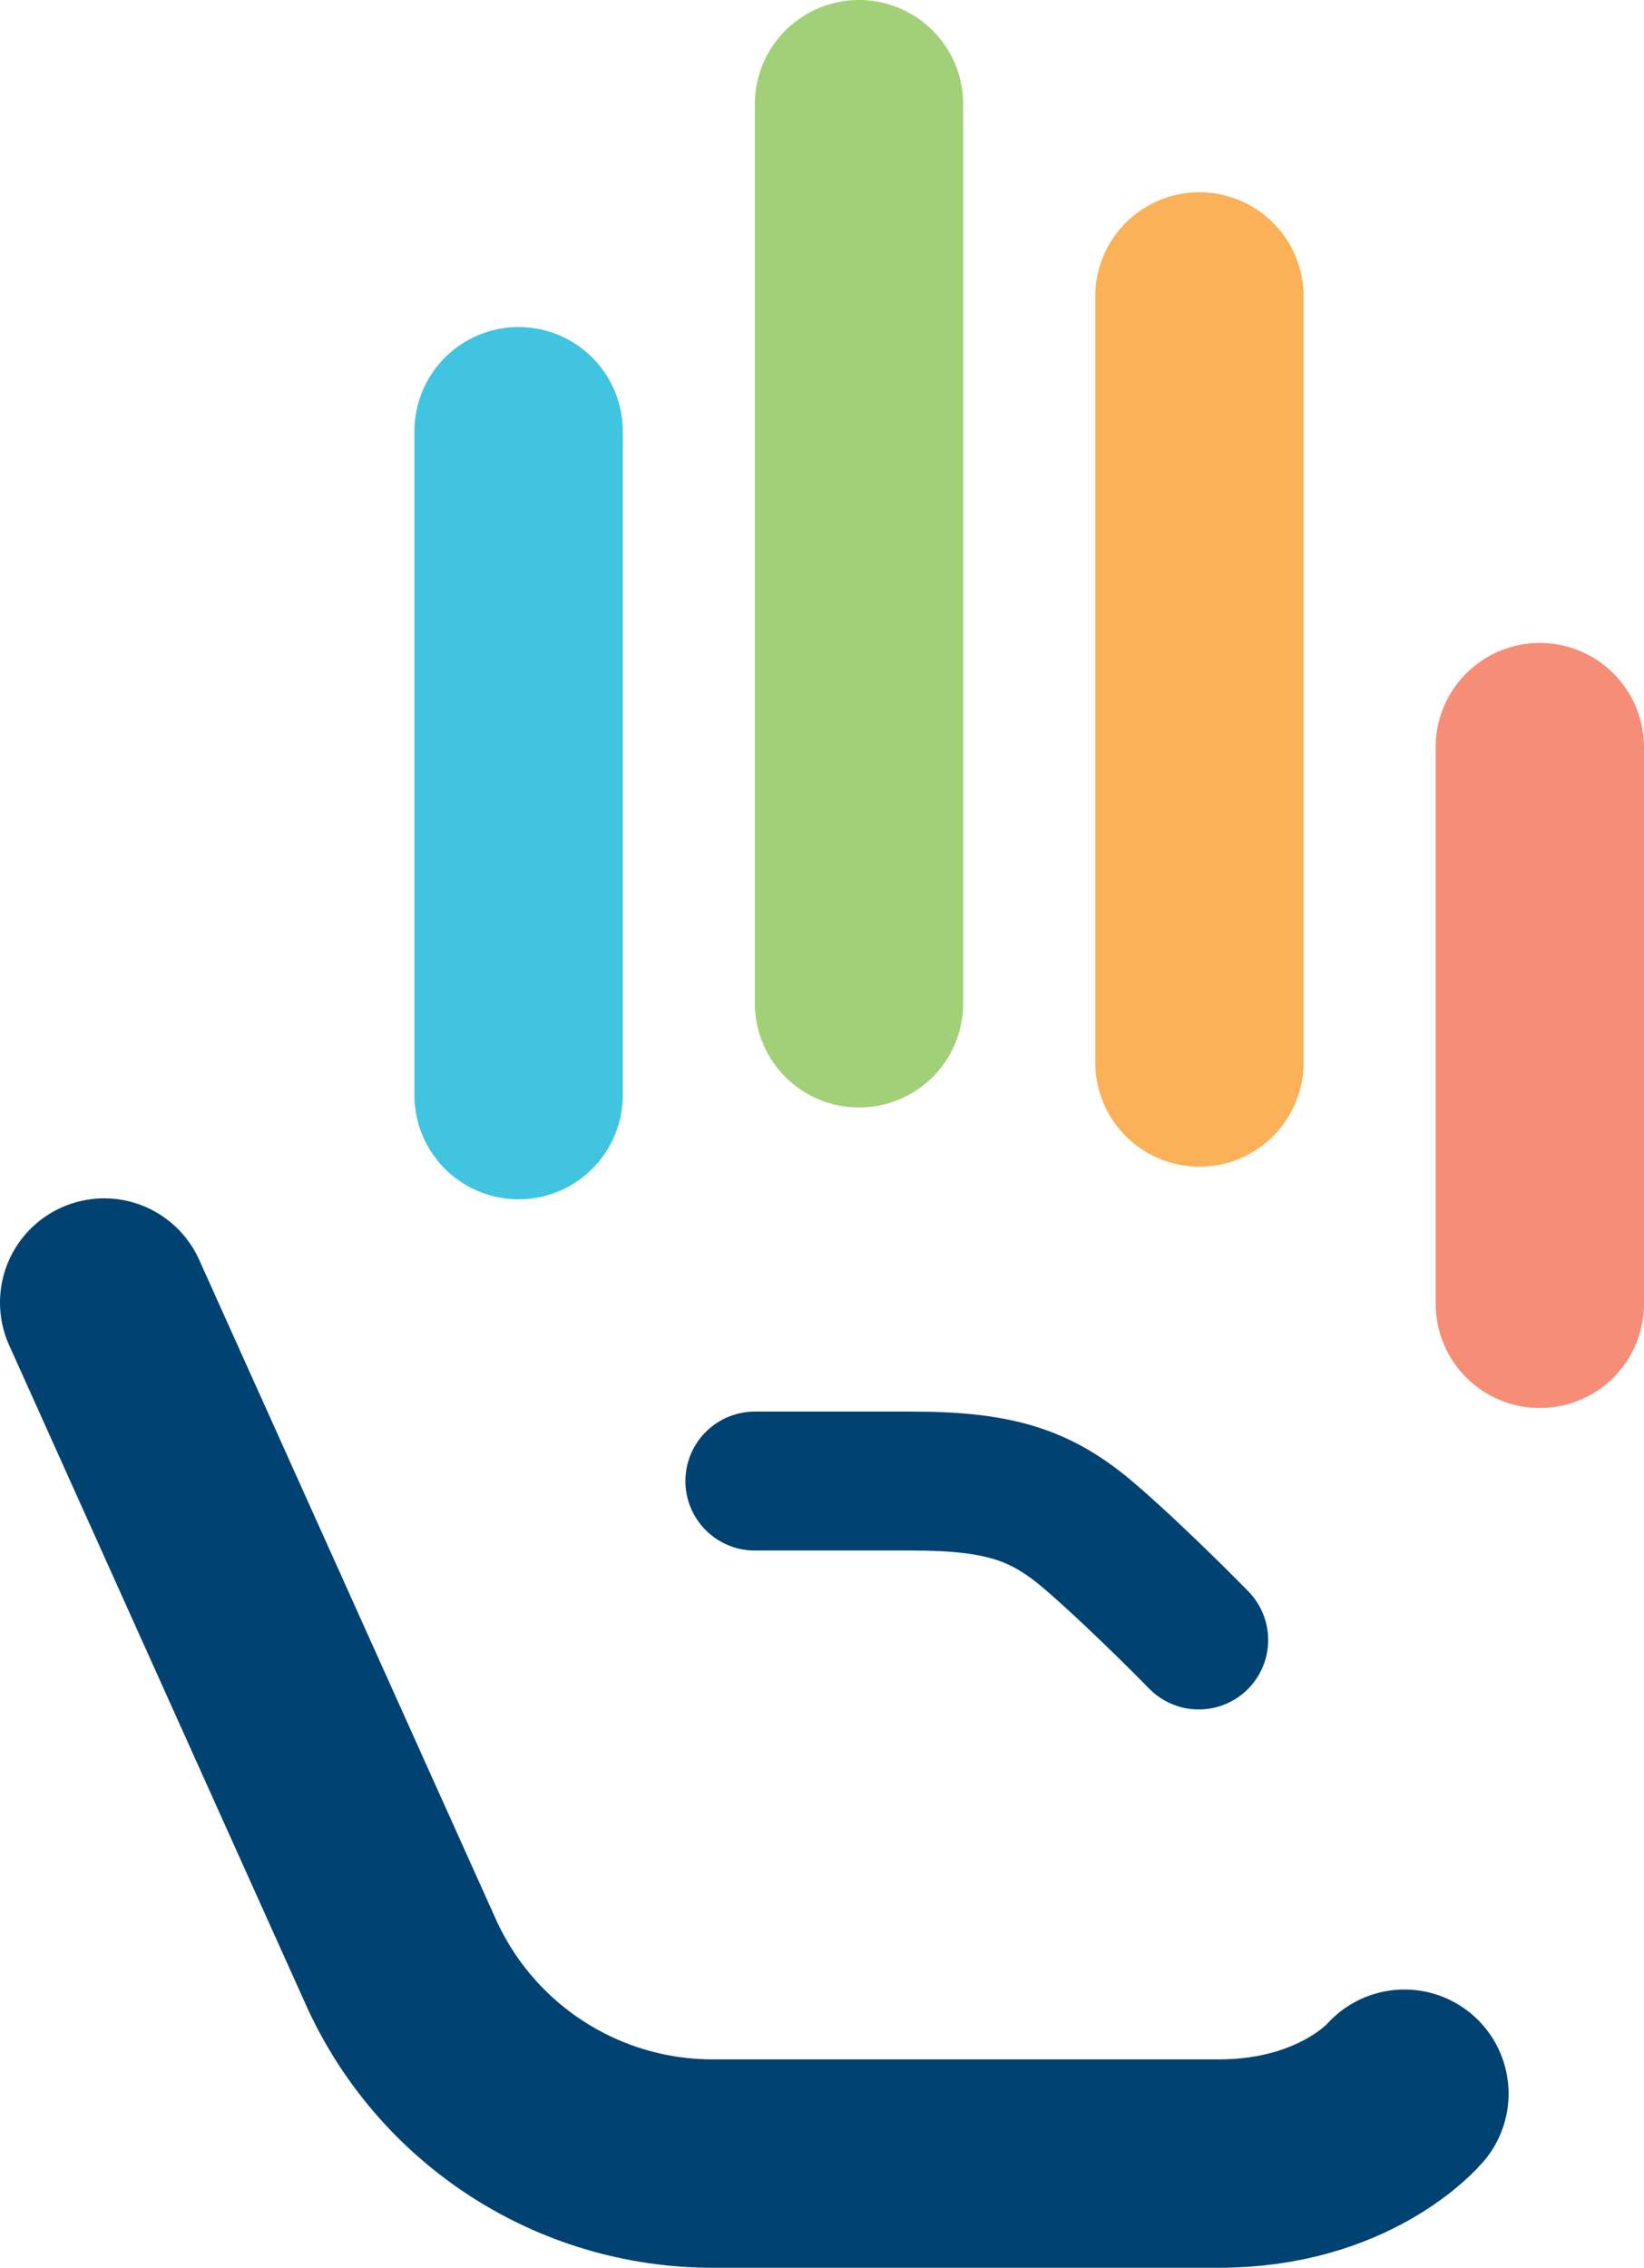
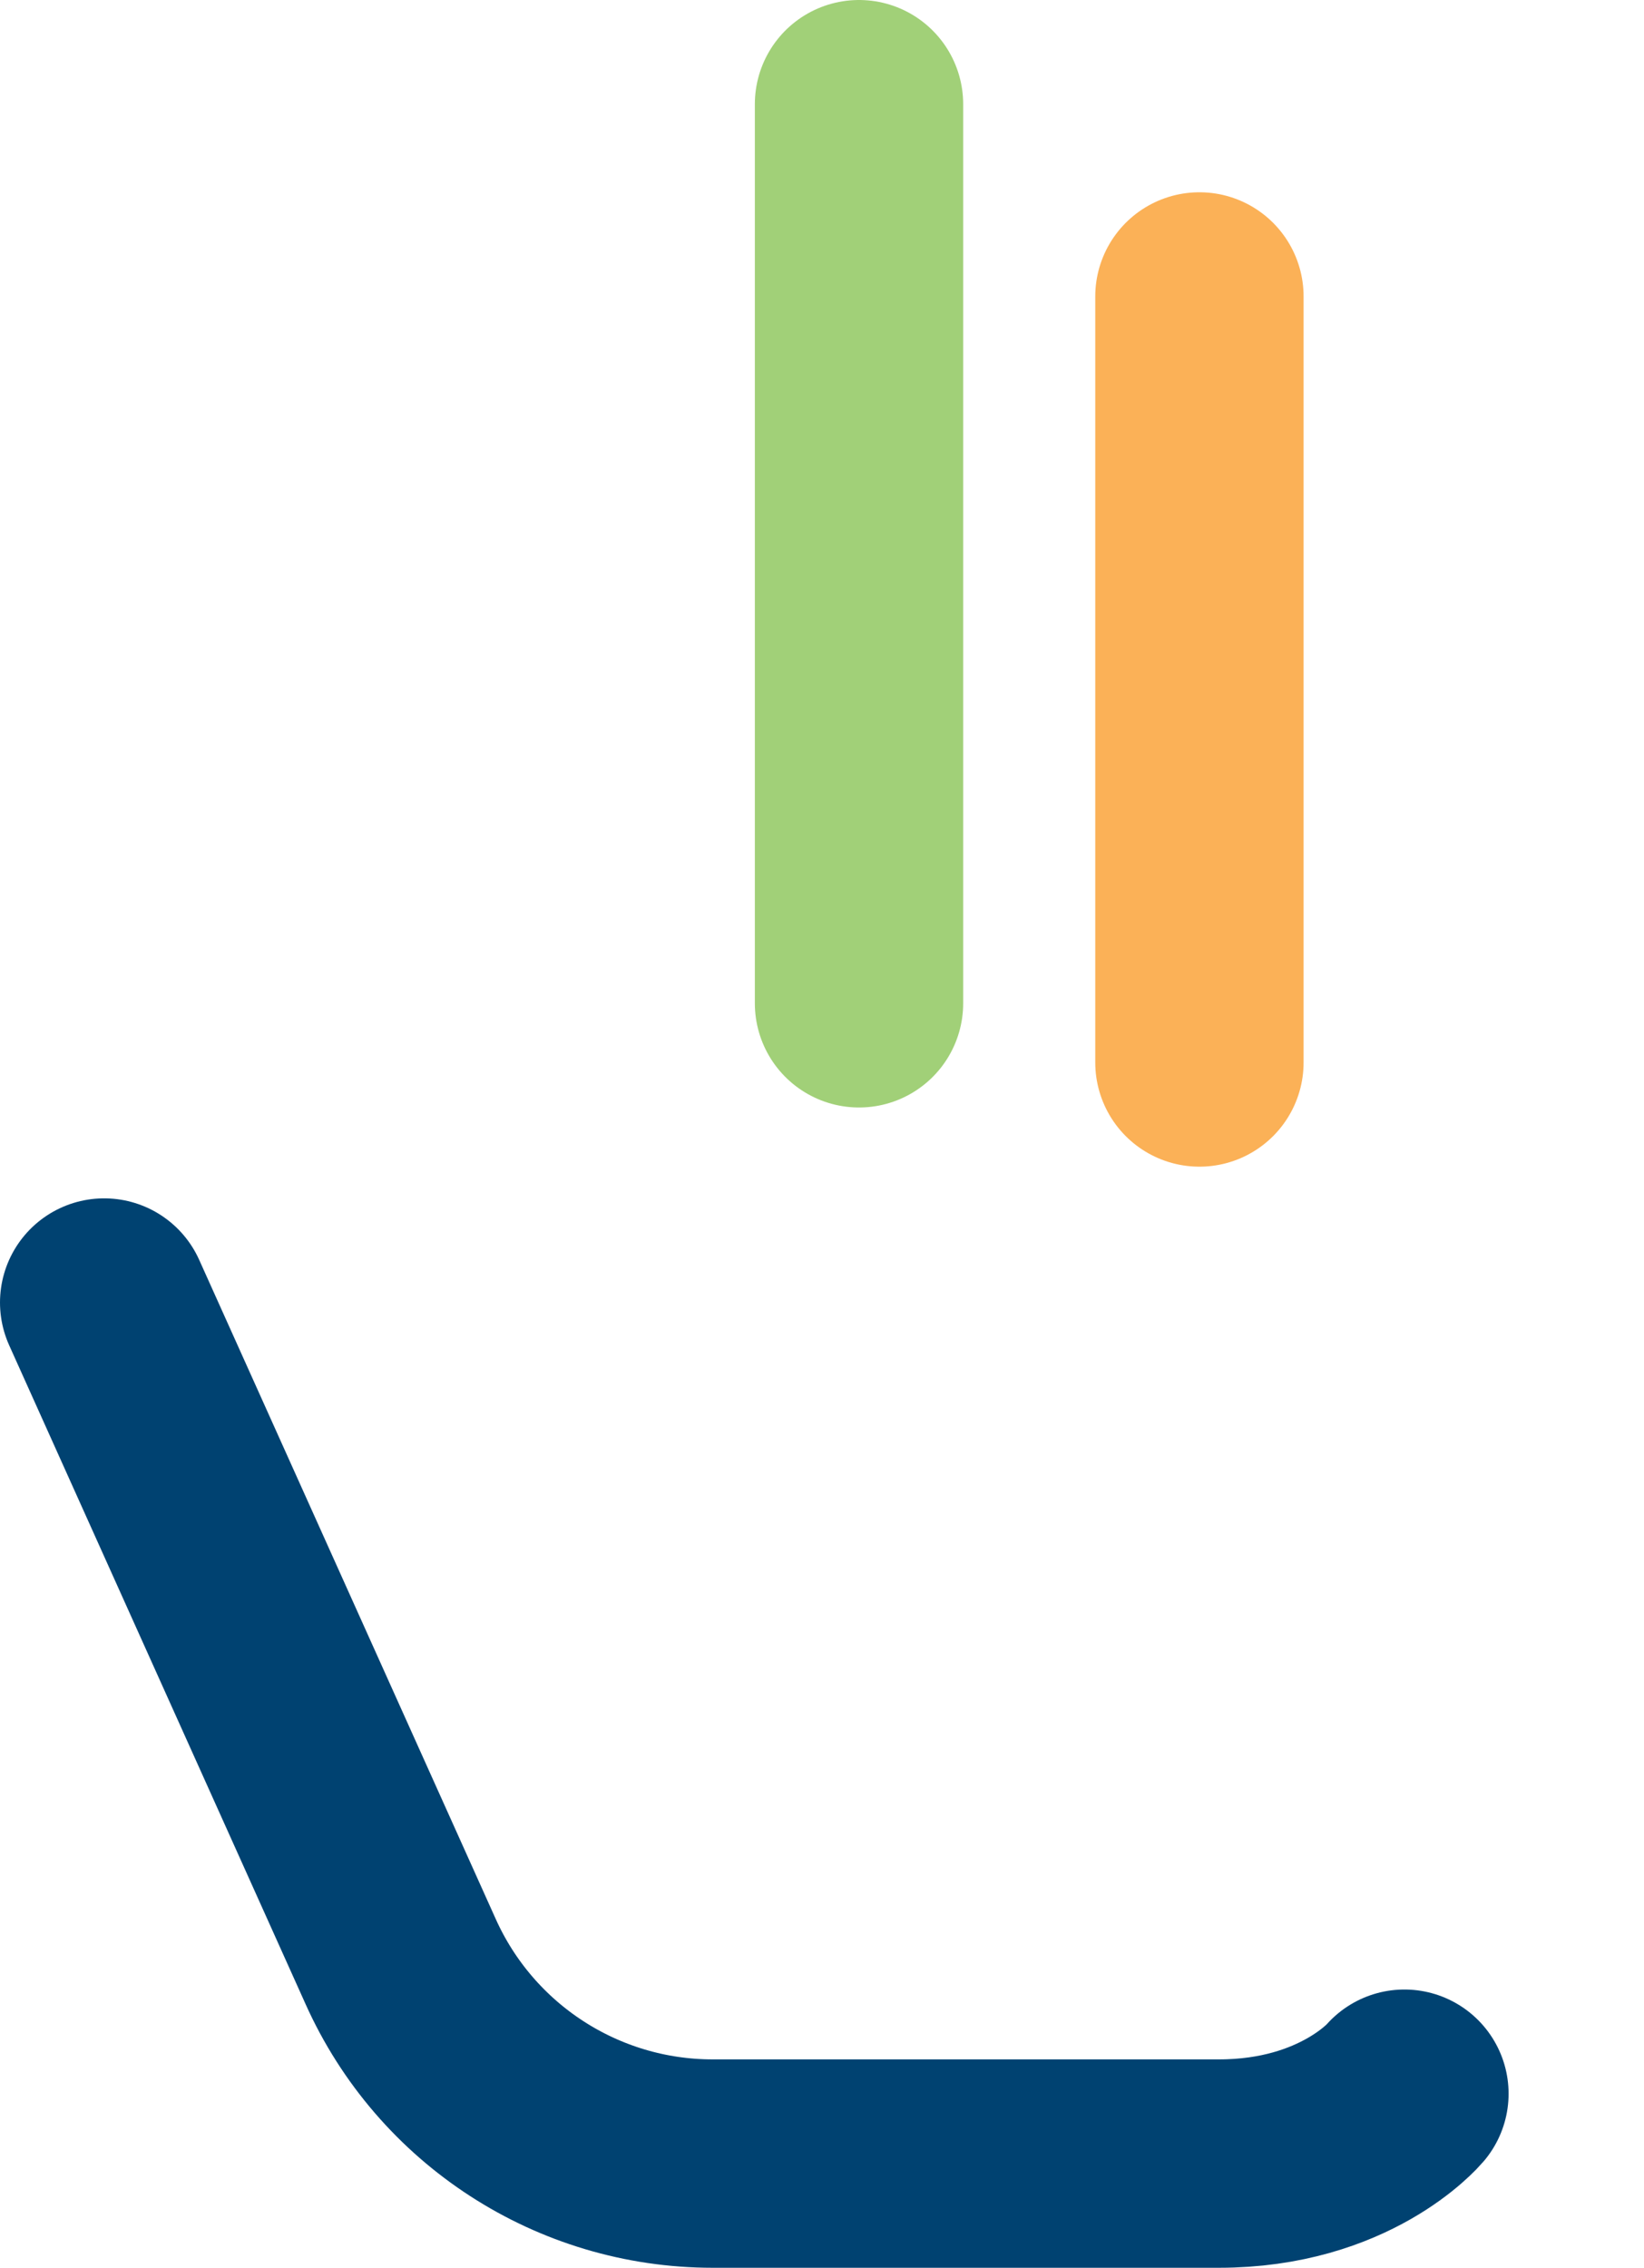
<svg xmlns="http://www.w3.org/2000/svg" id="Layer_2" viewBox="0 0 118.37 163.24">
  <defs>
    <style>.cls-1{stroke:#40c4e0;}.cls-1,.cls-2,.cls-3,.cls-4,.cls-5,.cls-6{fill:none;stroke-linecap:round;}.cls-1,.cls-3,.cls-4,.cls-5,.cls-6{stroke-width:15px;}.cls-1,.cls-4,.cls-5,.cls-6{stroke-miterlimit:10;}.cls-2{stroke-width:10px;}.cls-2,.cls-3{stroke:#004271;stroke-linejoin:round;}.cls-4{stroke:#a1d078;}.cls-5{stroke:#f68d76;}.cls-6{stroke:#fbb157;}</style>
  </defs>
  <g id="Atliis">
    <g id="Hand">
      <path class="cls-3" d="m101.12,150.71s-4.25,5.03-13.36,5.03h-36.45c-9.7,0-18.5-5.7-22.47-14.56L7.5,93.76" />
-       <path class="cls-2" d="m86.31,118.05s-3.98-4.08-7.53-7.19c-3.55-3.11-6.42-4.25-13.11-4.25h-11.32" />
-       <line class="cls-5" x1="110.87" y1="53.78" x2="110.87" y2="93.85" />
      <line class="cls-6" x1="86.36" y1="76.48" x2="86.36" y2="21.34" />
      <line class="cls-4" x1="61.85" y1="72.22" x2="61.85" y2="7.5" />
-       <line class="cls-1" x1="37.34" y1="78.83" x2="37.34" y2="31.04" />
    </g>
  </g>
</svg>